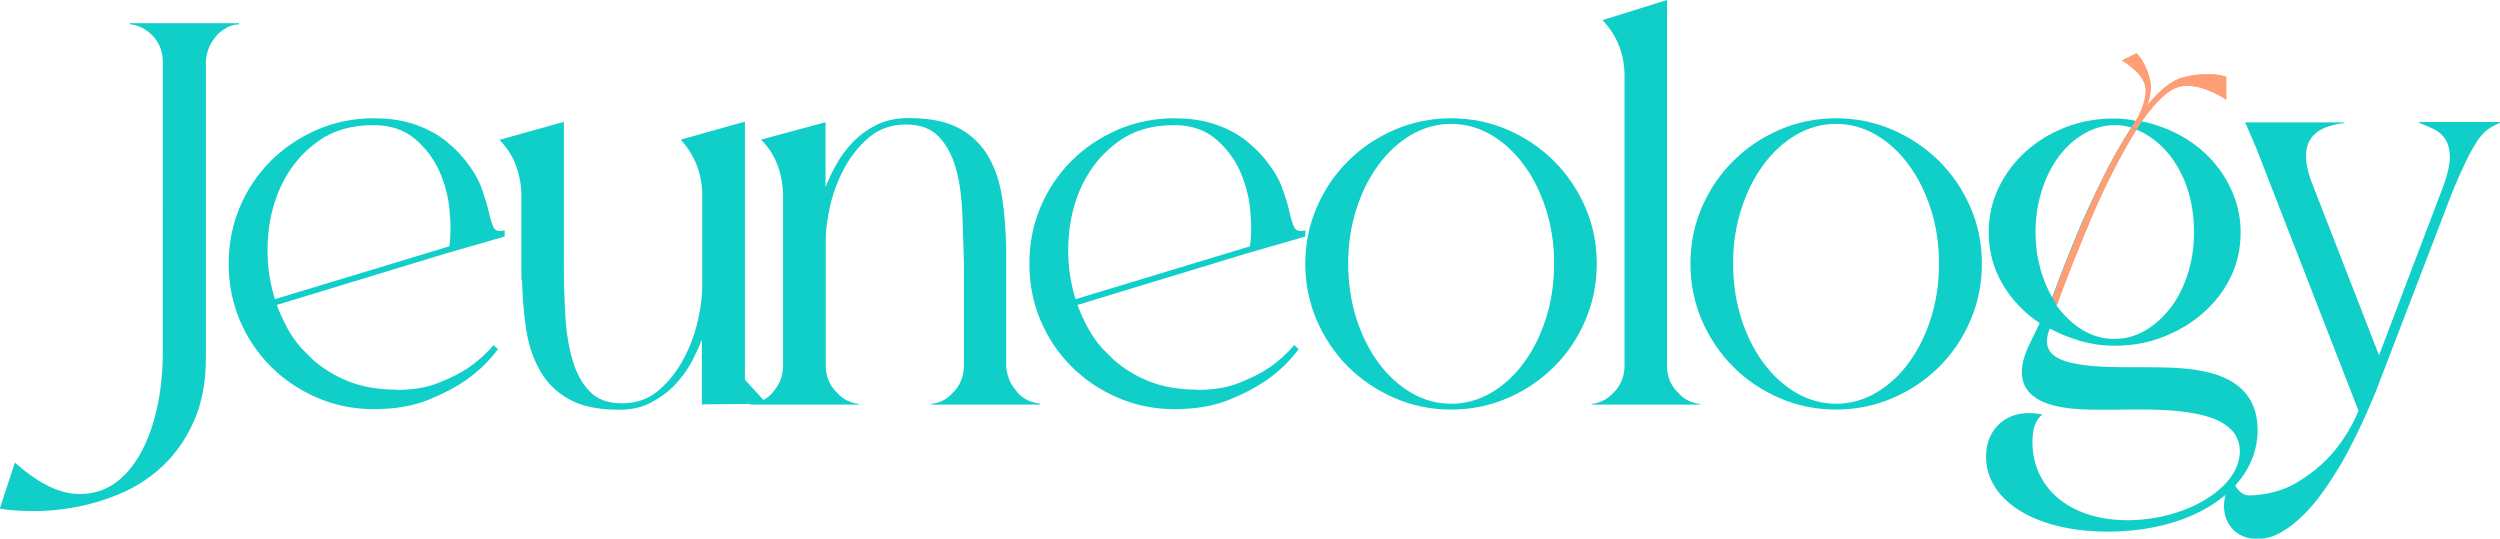
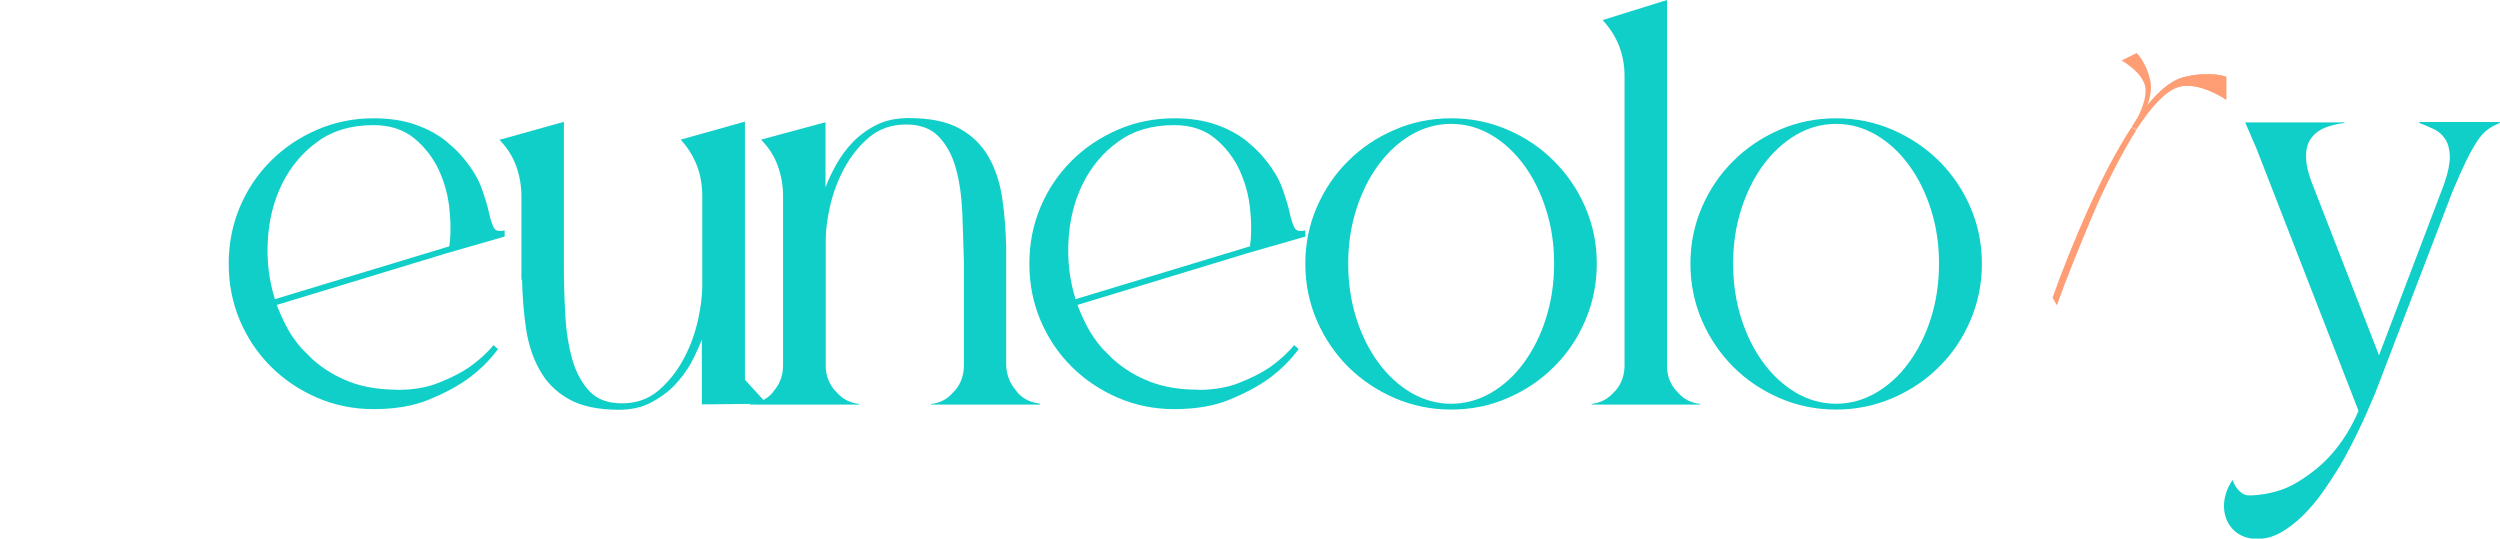
<svg xmlns="http://www.w3.org/2000/svg" id="Layer_2" data-name="Layer 2" viewBox="0 0 120.68 26">
  <defs>
    <style>
      .cls-1 {
        fill: #10cfc9;
      }

      .cls-1, .cls-2 {
        stroke-width: 0px;
      }

      .cls-2 {
        fill: #ff9d75;
      }
    </style>
  </defs>
  <g id="Layer_1-2" data-name="Layer 1">
    <g>
      <g>
        <path class="cls-2" d="m103.06,5.92c.23-.41.38-.78.46-1.12.08-.34.07-.62-.04-.84-.09-.18-.19-.33-.31-.45-.12-.12-.24-.23-.36-.32-.12-.1-.26-.19-.4-.27l.73-.36c.08.08.16.18.24.3.07.11.14.25.22.41.07.16.14.36.19.58.07.29.05.63-.06,1.01s-.29.8-.54,1.25l-.12-.19Z" />
        <path class="cls-2" d="m103.1,5.82c.4-.58.79-1.05,1.19-1.42s.79-.6,1.19-.69c.31-.07.58-.11.83-.12.24,0,.46,0,.64.01.2.02.37.05.51.11v1.11c-.18-.13-.37-.23-.57-.33-.18-.09-.38-.17-.61-.24-.23-.07-.47-.11-.75-.11-.34,0-.7.15-1.06.46-.36.31-.72.72-1.08,1.25l-.3-.03Z" />
      </g>
-       <path class="cls-1" d="m10.97,1.33c-.18.09-.34.21-.49.35l-.08.11c-.29.34-.44.74-.46,1.19v14.25c0,1.21-.19,2.24-.58,3.1-.38.86-.88,1.57-1.48,2.14-.6.57-1.27,1.01-2.01,1.33-.74.32-1.48.54-2.22.68-.74.14-1.44.2-2.09.19-.65,0-1.17-.05-1.57-.12l.73-2.22c1.03.92,1.98,1.42,2.84,1.5s1.62-.16,2.26-.72c.64-.56,1.14-1.38,1.5-2.46s.54-2.32.54-3.71V3.01c0-.47-.14-.88-.43-1.22l-.11-.11c-.14-.14-.31-.26-.49-.35-.18-.09-.37-.14-.57-.16v-.05h5.28v.05c-.22.02-.42.07-.6.16Z" />
      <path class="cls-1" d="m19.17,18.82c.76,0,1.43-.11,2-.34.58-.23,1.06-.47,1.46-.74.47-.33.87-.69,1.19-1.08l.22.19c-.4.54-.89,1.03-1.49,1.46-.51.36-1.13.69-1.87.99-.74.3-1.62.45-2.65.45-.97,0-1.89-.19-2.74-.56-.85-.37-1.59-.87-2.22-1.5-.63-.63-1.13-1.37-1.49-2.22-.36-.85-.54-1.76-.54-2.74s.18-1.89.54-2.74c.36-.85.86-1.59,1.49-2.22.63-.63,1.37-1.13,2.22-1.5.85-.37,1.76-.56,2.74-.56.76,0,1.44.1,2.03.31.6.21,1.11.49,1.54.85l.05.05c.29.23.54.49.76.76.4.49.68.96.84,1.41.16.45.28.84.35,1.16.07.32.15.57.23.73.08.16.26.21.53.14v.3l-2.82.81-8.18,2.49c.14.38.31.74.5,1.1s.42.68.69.99l.54.54c.51.45,1.09.81,1.76,1.07.67.26,1.44.39,2.3.39Zm-1.14-12.78c-1.07,0-1.96.26-2.69.79-.73.52-1.3,1.2-1.71,2.02-.41.82-.64,1.73-.7,2.72-.06.99.05,1.95.34,2.87l8.42-2.55c.07-.49.08-1.07.01-1.75-.06-.68-.24-1.32-.51-1.92-.28-.6-.68-1.12-1.19-1.54-.51-.42-1.17-.64-1.96-.64Z" />
      <path class="cls-1" d="m33.88,19.53v-3.14c-.13.34-.3.71-.51,1.11-.22.4-.49.76-.81,1.1-.32.33-.71.61-1.15.84-.44.23-.95.34-1.53.34-1.03,0-1.85-.18-2.45-.53-.61-.35-1.07-.82-1.39-1.41-.33-.59-.54-1.25-.65-2-.11-.75-.17-1.53-.19-2.34h-.03v-4.04c0-.51-.09-.99-.26-1.46-.17-.47-.44-.88-.8-1.25l3.11-.87v6.85c0,.85.02,1.67.07,2.48.04.8.16,1.52.34,2.15.18.63.46,1.14.83,1.53.37.39.89.58,1.56.58.7,0,1.3-.21,1.79-.64.49-.42.89-.94,1.21-1.54.32-.6.54-1.23.68-1.87.14-.64.2-1.18.2-1.61v-4.36c0-1.05-.35-1.95-1.04-2.71l3.1-.87v12.46l1.06,1.16-3.11.03Z" />
      <path class="cls-1" d="m50.21,19.53h-5.26v-.03c.43-.05.78-.23,1.04-.54l.11-.11c.29-.34.43-.75.43-1.22v-4.96c-.02-.83-.05-1.65-.08-2.45-.04-.8-.14-1.52-.32-2.14-.18-.62-.46-1.12-.83-1.5-.37-.38-.89-.57-1.56-.57-.7,0-1.3.21-1.79.62-.49.42-.89.92-1.21,1.52-.32.6-.54,1.21-.68,1.84-.14.63-.2,1.16-.2,1.6v6.07c0,.45.15.85.44,1.19l.11.11c.27.31.63.49,1.06.54v.03h-4.72.03-.57v-.03c.45-.05.81-.23,1.08-.54l.08-.11c.29-.34.43-.75.43-1.22v-8.18c0-.51-.09-.99-.26-1.46-.17-.47-.44-.88-.8-1.25l3.11-.84v3.14c.13-.34.3-.71.52-1.1.22-.39.48-.75.8-1.08.32-.33.7-.61,1.14-.83.44-.22.96-.33,1.56-.33,1.03,0,1.85.17,2.46.51.61.34,1.07.8,1.4,1.38.33.58.54,1.24.65,1.98.11.74.17,1.52.19,2.33v5.74c.02.45.17.85.46,1.19l.08.11c.27.31.63.49,1.08.54v.03Z" />
      <path class="cls-1" d="m57.82,18.82c.76,0,1.43-.11,2-.34.58-.23,1.06-.47,1.46-.74.47-.33.87-.69,1.19-1.08l.22.19c-.4.54-.89,1.03-1.49,1.46-.51.36-1.13.69-1.87.99-.74.3-1.62.45-2.65.45-.97,0-1.89-.19-2.74-.56-.85-.37-1.59-.87-2.22-1.5-.63-.63-1.13-1.37-1.49-2.22-.36-.85-.54-1.76-.54-2.74s.18-1.89.54-2.74c.36-.85.86-1.59,1.49-2.22.63-.63,1.37-1.13,2.22-1.5.85-.37,1.76-.56,2.74-.56.76,0,1.44.1,2.03.31.6.21,1.11.49,1.54.85l.05.05c.29.23.54.49.76.76.4.49.68.96.84,1.41.16.45.28.84.35,1.16.07.32.15.57.23.73.08.16.26.21.53.14v.3l-2.82.81-8.18,2.49c.14.38.31.74.5,1.1.19.35.42.68.69.99l.54.54c.51.45,1.09.81,1.76,1.07.67.26,1.44.39,2.3.39Zm-1.14-12.78c-1.07,0-1.96.26-2.69.79-.73.52-1.3,1.2-1.71,2.02-.41.82-.64,1.73-.7,2.72-.06.99.05,1.95.34,2.87l8.42-2.55c.07-.49.08-1.07.01-1.75-.06-.68-.24-1.32-.51-1.92-.28-.6-.68-1.12-1.19-1.54-.51-.42-1.17-.64-1.96-.64Z" />
      <path class="cls-1" d="m70.05,5.71c.98,0,1.89.19,2.74.56.85.37,1.59.87,2.22,1.5.63.63,1.14,1.37,1.51,2.22.37.85.56,1.76.56,2.74s-.19,1.89-.56,2.75c-.37.86-.87,1.6-1.51,2.23-.63.63-1.37,1.13-2.22,1.5s-1.76.56-2.74.56-1.89-.19-2.74-.56-1.59-.87-2.23-1.5c-.63-.63-1.14-1.38-1.51-2.23-.37-.86-.56-1.77-.56-2.75s.19-1.89.56-2.74c.37-.85.87-1.59,1.51-2.22.63-.63,1.37-1.13,2.23-1.5.85-.37,1.76-.56,2.74-.56Zm0,13.78c.68,0,1.33-.18,1.93-.53.6-.35,1.13-.83,1.58-1.45.45-.61.81-1.33,1.07-2.15.26-.82.39-1.7.39-2.64s-.13-1.79-.39-2.61c-.26-.82-.62-1.54-1.07-2.15-.45-.61-.98-1.1-1.58-1.45-.6-.35-1.25-.53-1.93-.53s-1.33.18-1.93.53c-.6.35-1.13.84-1.58,1.45-.45.61-.81,1.33-1.07,2.15-.26.82-.39,1.69-.39,2.61s.13,1.82.39,2.64c.26.82.62,1.54,1.07,2.15.45.61.98,1.1,1.58,1.45.6.35,1.25.53,1.93.53Z" />
      <path class="cls-1" d="m82.08,19.53h-5.25v-.03c.43-.05.79-.24,1.08-.57l.08-.08c.29-.34.43-.75.43-1.22V3.68c0-1.05-.35-1.95-1.06-2.71l3.11-.97v17.66c0,.45.14.85.43,1.19l.11.11c.27.31.62.49,1.06.54v.03Z" />
      <path class="cls-1" d="m88.63,5.71c.98,0,1.89.19,2.74.56.85.37,1.59.87,2.23,1.5.63.63,1.14,1.37,1.51,2.22.37.85.56,1.76.56,2.74s-.19,1.89-.56,2.75c-.37.86-.87,1.6-1.51,2.23-.63.63-1.37,1.13-2.23,1.5s-1.76.56-2.74.56-1.89-.19-2.74-.56c-.85-.37-1.59-.87-2.22-1.5-.63-.63-1.14-1.38-1.51-2.23-.37-.86-.56-1.77-.56-2.75s.19-1.89.56-2.74c.37-.85.87-1.59,1.51-2.22.63-.63,1.37-1.13,2.22-1.5.85-.37,1.76-.56,2.74-.56Zm0,13.78c.68,0,1.33-.18,1.93-.53.6-.35,1.13-.83,1.58-1.45.45-.61.81-1.33,1.07-2.15.26-.82.39-1.7.39-2.64s-.13-1.79-.39-2.61c-.26-.82-.62-1.54-1.07-2.15-.45-.61-.98-1.1-1.58-1.45-.6-.35-1.25-.53-1.93-.53s-1.33.18-1.93.53c-.6.35-1.13.84-1.58,1.45-.45.61-.81,1.33-1.07,2.15-.26.82-.39,1.69-.39,2.61s.13,1.82.39,2.64c.26.82.62,1.54,1.07,2.15.45.61.98,1.1,1.58,1.45.6.35,1.25.53,1.93.53Z" />
      <path class="cls-1" d="m116.78,5.9v.03c.23.09.47.19.7.3.23.11.42.27.56.49s.21.5.22.84c0,.34-.09.79-.28,1.33l-3.14,8.26-3.11-7.99c-.25-.6-.39-1.09-.41-1.49-.02-.4.05-.72.22-.96.16-.24.39-.42.68-.54.29-.12.6-.19.95-.23v-.03h-4.79l.54,1.25,4.93,12.67c-.33.78-.75,1.46-1.27,2.06-.45.52-1.02.99-1.72,1.41-.63.38-1.36.56-2.09.61-.11,0-.23.01-.34-.01-.31-.07-.57-.45-.66-.73-.89,1.3-.27,2.84,1.16,2.84.02,0,.04,0,.06,0,.38,0,.74-.1,1.1-.3.35-.2.7-.46,1.04-.79.34-.33.66-.7.96-1.12.3-.42.58-.85.85-1.29.6-1.03,1.16-2.2,1.71-3.52l3.74-9.75c.25-.6.47-1.09.66-1.48.19-.39.37-.7.53-.95.16-.24.33-.43.51-.56.18-.13.38-.23.6-.33v-.03h-3.9Z" />
-       <path class="cls-1" d="m106.09,17.87c-1.74-.29-4.01,0-5.72-.28-1.06-.17-1.55-.51-1.56-1.11,0-.2.05-.41.14-.62.46.25.95.44,1.47.6.53.15,1.09.23,1.66.23.83,0,1.61-.14,2.35-.43.74-.29,1.39-.68,1.95-1.18.56-.5,1-1.07,1.31-1.73.32-.66.47-1.37.47-2.13,0-.65-.12-1.27-.37-1.87-.24-.6-.58-1.13-1-1.6-.42-.47-.93-.87-1.5-1.19-.58-.32-1.21-.56-1.9-.7l-.3-.03c-.16-.04-.33-.06-.5-.08-.17-.02-.35-.03-.53-.03-.85,0-1.64.14-2.37.43-.73.29-1.37.68-1.92,1.18-.55.5-.98,1.08-1.3,1.75-.32.67-.47,1.38-.47,2.14,0,.92.23,1.77.7,2.55.44.73,1.03,1.34,1.76,1.83l-.46.95h0c-.27.53-.41,1.03-.4,1.45.02,1.03.9,1.61,2.6,1.74,1.6.13,3.95-.13,5.75.22,1.44.27,2.16.88,2.17,1.8.03,1.73-2.46,3.29-5.28,3.35-2.79.05-4.68-1.43-4.73-3.71-.01-.7.17-1.19.49-1.39-.24-.05-.46-.07-.71-.07-1.19.02-2.04.88-2.02,2.15.04,2.17,2.56,3.64,6.1,3.57,4.12-.07,7.06-2.19,7.01-4.97-.03-1.57-.99-2.53-2.92-2.82Zm-2.96-11.61c.4.16.77.4,1.11.7.34.31.64.68.89,1.11.25.43.45.92.58,1.45.14.53.2,1.1.2,1.69,0,.7-.1,1.37-.3,2-.2.63-.47,1.18-.83,1.64-.35.46-.76.83-1.22,1.1s-.96.41-1.5.41-1.05-.14-1.53-.43c-.48-.29-.9-.69-1.26-1.19.23-.65.5-1.35.8-2.1.3-.75.61-1.5.93-2.26.32-.76.67-1.49,1.03-2.19.36-.7.72-1.34,1.08-1.92Zm-4.65,6.65c-.15-.53-.22-1.1-.22-1.69,0-.72.1-1.39.3-2.02s.47-1.17.82-1.64c.35-.47.76-.84,1.23-1.11s.96-.41,1.48-.41c.14,0,.28,0,.4.03.13.02.26.05.4.08-.38.58-.74,1.21-1.1,1.88-.35.68-.69,1.38-1.02,2.1-.33.72-.63,1.44-.92,2.17-.29.72-.55,1.41-.79,2.06-.24-.43-.44-.92-.59-1.45Z" />
      <g>
        <path class="cls-2" d="m107.46,3.71c-.14-.05-.32-.09-.51-.11-.18-.02-.39-.02-.64-.01-.24,0-.52.05-.83.12-.4.09-.79.32-1.19.69-.4.37-.79.84-1.19,1.42l-.21.32.24.11s0,0,0,0l.27-.4c.36-.52.72-.94,1.08-1.25.36-.31.71-.46,1.06-.46.27,0,.52.04.75.11.23.07.43.15.61.24.2.09.39.2.57.32v-1.11Z" />
        <path class="cls-2" d="m102.89,6.15h0c-.38.58-.74,1.21-1.1,1.89-.35.68-.69,1.38-1.01,2.1-.32.72-.63,1.45-.92,2.17-.29.72-.55,1.41-.78,2.06h0s.21.37.21.37c0,0,0,0,0,0h0c.23-.65.5-1.35.8-2.1.3-.75.61-1.5.93-2.26.32-.76.67-1.49,1.03-2.19.36-.7.72-1.35,1.08-1.92h0s0,0,0,0l-.24-.11Z" />
      </g>
    </g>
  </g>
</svg>